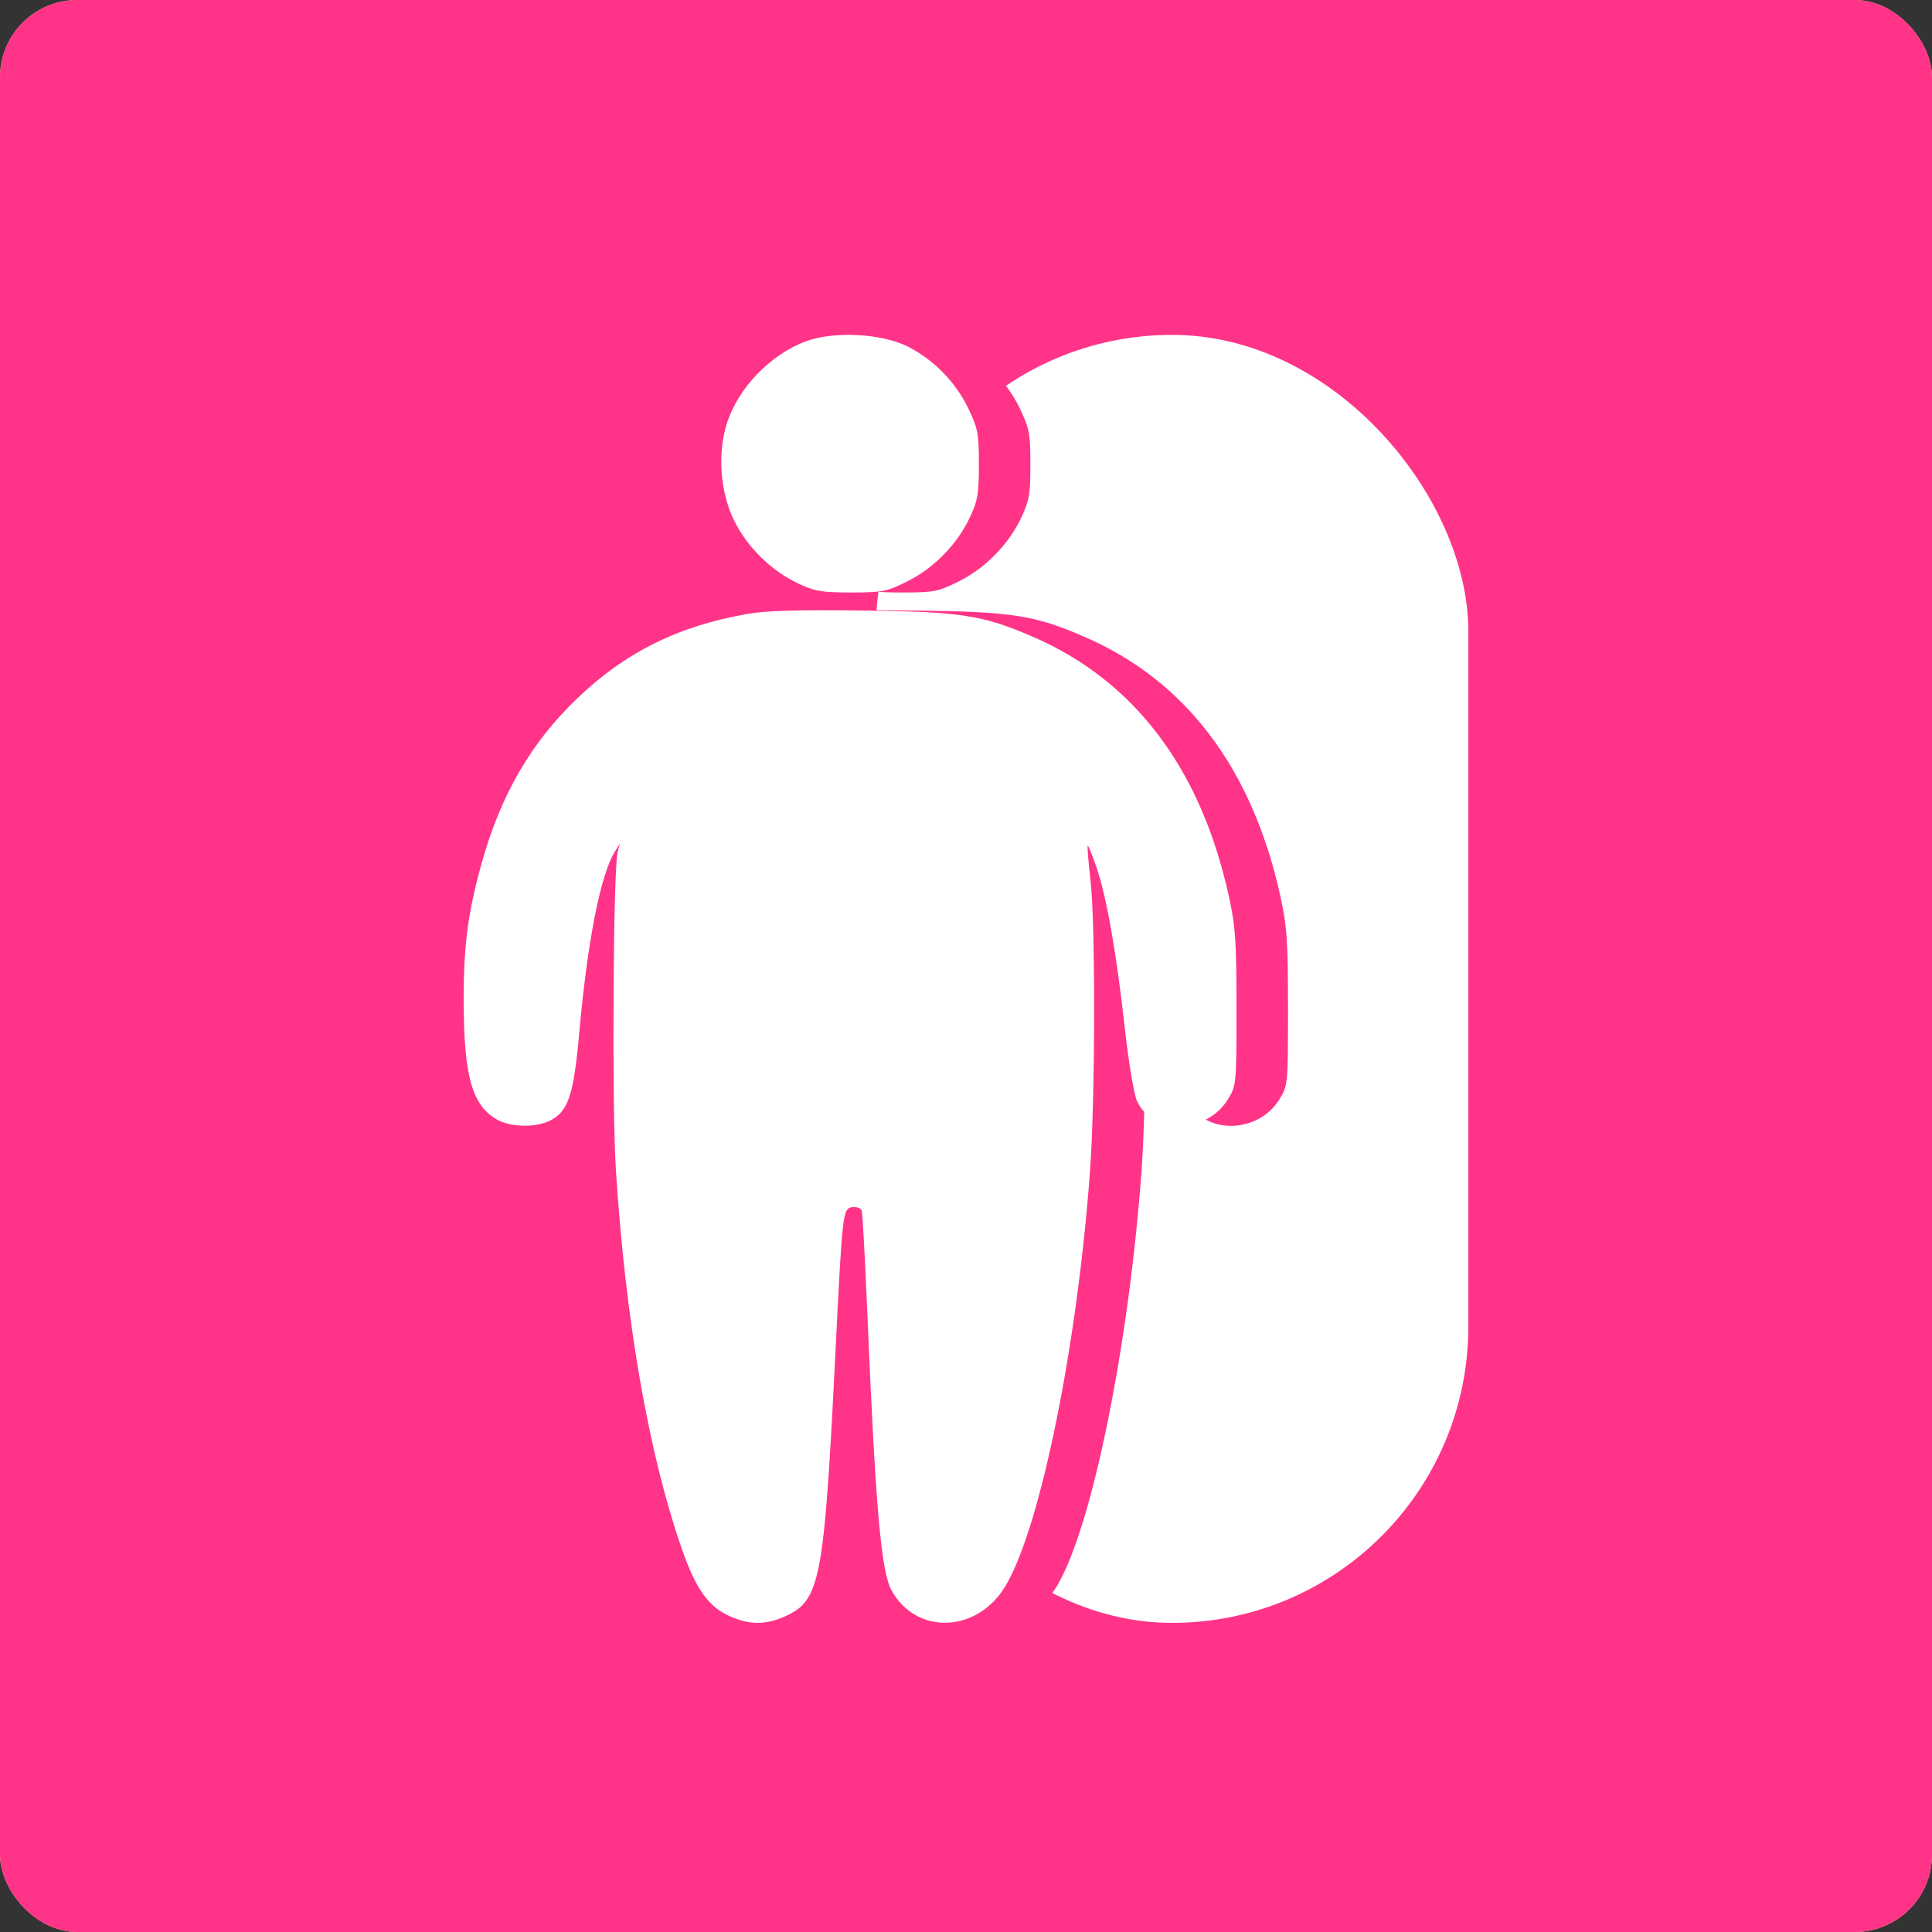
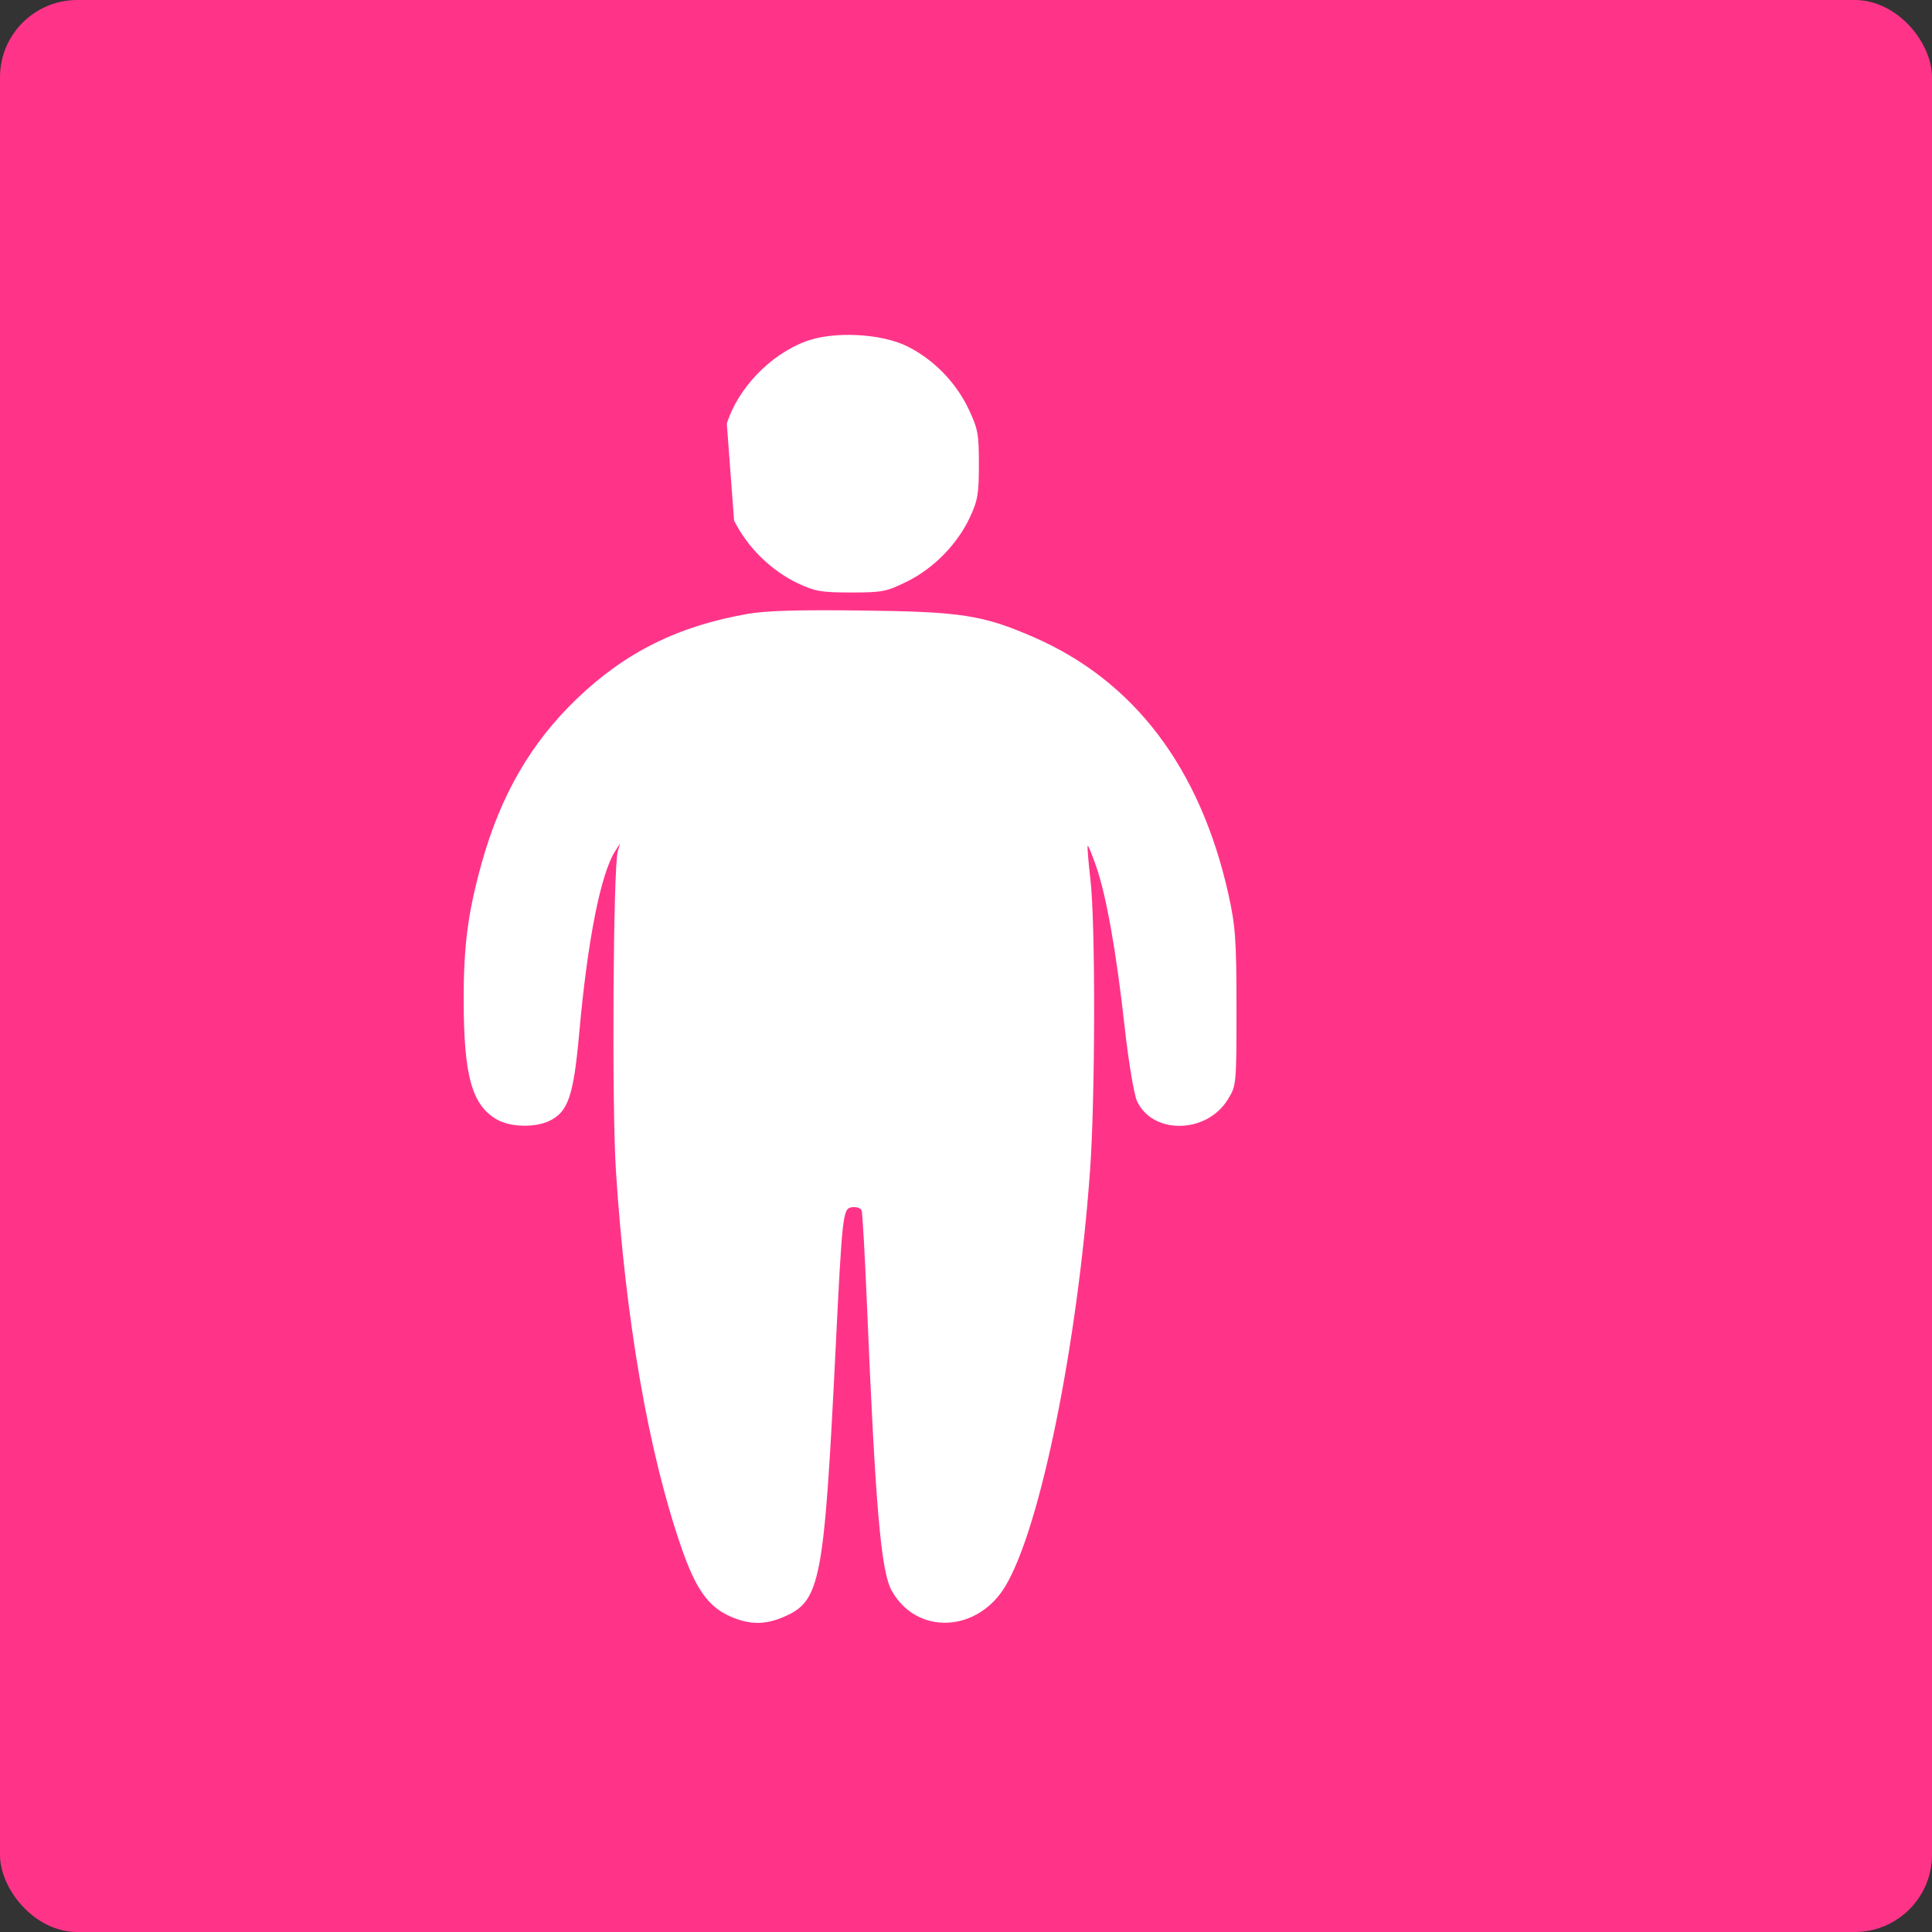
<svg xmlns="http://www.w3.org/2000/svg" width="75" height="75" viewBox="0 0 75 75" fill="none">
  <rect x="0" y="0" width="75" height="75" fill="#333333" stroke="none" />
-   <rect width="75" height="75" rx="3" fill="#F7D289" />
  <rect width="75" height="75" rx="3" fill="#FF3489" />
-   <rect x="34" y="13" width="23" height="50" rx="11.5" fill="white" />
-   <path fill-rule="evenodd" clip-rule="evenodd" d="M31.043 23.828C28.344 24.295 26.289 25.311 24.407 27.113C22.616 28.826 21.44 30.854 20.701 33.499C20.166 35.416 19.999 36.685 20 38.813C20.002 41.779 20.323 42.92 21.309 43.469C21.825 43.757 22.763 43.779 23.318 43.517C24.055 43.169 24.266 42.55 24.486 40.095C24.805 36.526 25.317 33.933 25.874 33.052L26.073 32.739L25.982 33.052C25.803 33.674 25.748 42.916 25.909 45.425C26.281 51.246 27.175 56.395 28.455 60.086C29.009 61.686 29.496 62.372 30.341 62.746C31.104 63.083 31.709 63.085 32.464 62.751C33.847 62.139 33.992 61.384 34.435 52.42C34.7 47.072 34.719 46.911 35.079 46.864C35.249 46.842 35.416 46.899 35.449 46.99C35.482 47.081 35.575 48.735 35.656 50.665C35.986 58.544 36.199 61.002 36.617 61.752C37.587 63.489 39.952 63.387 41.036 61.562C42.388 59.289 43.819 52.256 44.314 45.463C44.517 42.671 44.529 35.899 44.334 34.184C44.251 33.461 44.202 32.854 44.225 32.833C44.247 32.813 44.397 33.178 44.558 33.645C44.952 34.787 45.344 37.005 45.662 39.891C45.807 41.204 46.021 42.486 46.137 42.74C46.735 44.049 48.831 44.021 49.657 42.692C49.997 42.146 50 42.111 50 39.132C50 36.513 49.96 35.944 49.693 34.741C48.599 29.816 46.026 26.421 42.098 24.721C40.144 23.875 39.301 23.745 35.456 23.7C32.981 23.67 31.752 23.706 31.043 23.828Z" fill="#FF3489" />
-   <path d="M30.215 16.445C30.648 15.068 31.902 13.763 33.288 13.249C34.368 12.849 36.208 12.942 37.225 13.447C38.237 13.951 39.108 14.841 39.597 15.871C39.964 16.645 40 16.839 40 18.029C40 19.175 39.956 19.431 39.65 20.085C39.161 21.13 38.244 22.065 37.208 22.576C36.412 22.969 36.252 23 35.04 23C33.893 23 33.638 22.957 32.984 22.649C31.942 22.16 31.007 21.241 30.497 20.205C29.959 19.11 29.847 17.617 30.215 16.445Z" fill="#FF3489" />
  <path fill-rule="evenodd" clip-rule="evenodd" d="M29.043 23.828C26.344 24.295 24.289 25.311 22.407 27.113C20.616 28.826 19.44 30.854 18.701 33.499C18.166 35.416 17.999 36.685 18 38.813C18.002 41.779 18.323 42.92 19.309 43.469C19.825 43.757 20.763 43.779 21.318 43.517C22.055 43.169 22.266 42.55 22.486 40.095C22.805 36.526 23.317 33.933 23.874 33.052L24.073 32.739L23.982 33.052C23.803 33.674 23.748 42.916 23.909 45.425C24.281 51.246 25.175 56.395 26.455 60.086C27.009 61.686 27.496 62.372 28.341 62.746C29.104 63.083 29.709 63.085 30.464 62.751C31.848 62.139 31.992 61.384 32.435 52.42C32.7 47.072 32.719 46.911 33.079 46.864C33.249 46.842 33.416 46.899 33.449 46.99C33.482 47.081 33.575 48.735 33.656 50.665C33.986 58.544 34.199 61.002 34.617 61.752C35.587 63.489 37.952 63.387 39.036 61.562C40.388 59.289 41.819 52.256 42.314 45.463C42.517 42.671 42.529 35.899 42.334 34.184C42.251 33.461 42.202 32.854 42.225 32.833C42.247 32.813 42.397 33.178 42.558 33.645C42.952 34.787 43.344 37.005 43.662 39.891C43.807 41.204 44.021 42.486 44.137 42.74C44.735 44.049 46.831 44.021 47.657 42.692C47.997 42.146 48 42.111 48 39.132C48 36.513 47.96 35.944 47.693 34.741C46.599 29.816 44.026 26.421 40.098 24.721C38.144 23.875 37.301 23.745 33.456 23.7C30.981 23.67 29.752 23.706 29.043 23.828Z" fill="white" />
-   <path d="M28.215 16.445C28.648 15.068 29.902 13.763 31.288 13.249C32.368 12.849 34.208 12.942 35.225 13.447C36.237 13.951 37.108 14.841 37.597 15.871C37.964 16.645 38 16.839 38 18.029C38 19.175 37.956 19.431 37.65 20.085C37.161 21.13 36.244 22.065 35.208 22.576C34.412 22.969 34.252 23 33.04 23C31.893 23 31.638 22.957 30.984 22.649C29.942 22.16 29.007 21.241 28.497 20.205C27.959 19.11 27.847 17.617 28.215 16.445Z" fill="white" />
+   <path d="M28.215 16.445C28.648 15.068 29.902 13.763 31.288 13.249C32.368 12.849 34.208 12.942 35.225 13.447C36.237 13.951 37.108 14.841 37.597 15.871C37.964 16.645 38 16.839 38 18.029C38 19.175 37.956 19.431 37.65 20.085C37.161 21.13 36.244 22.065 35.208 22.576C34.412 22.969 34.252 23 33.04 23C31.893 23 31.638 22.957 30.984 22.649C29.942 22.16 29.007 21.241 28.497 20.205Z" fill="white" />
</svg>